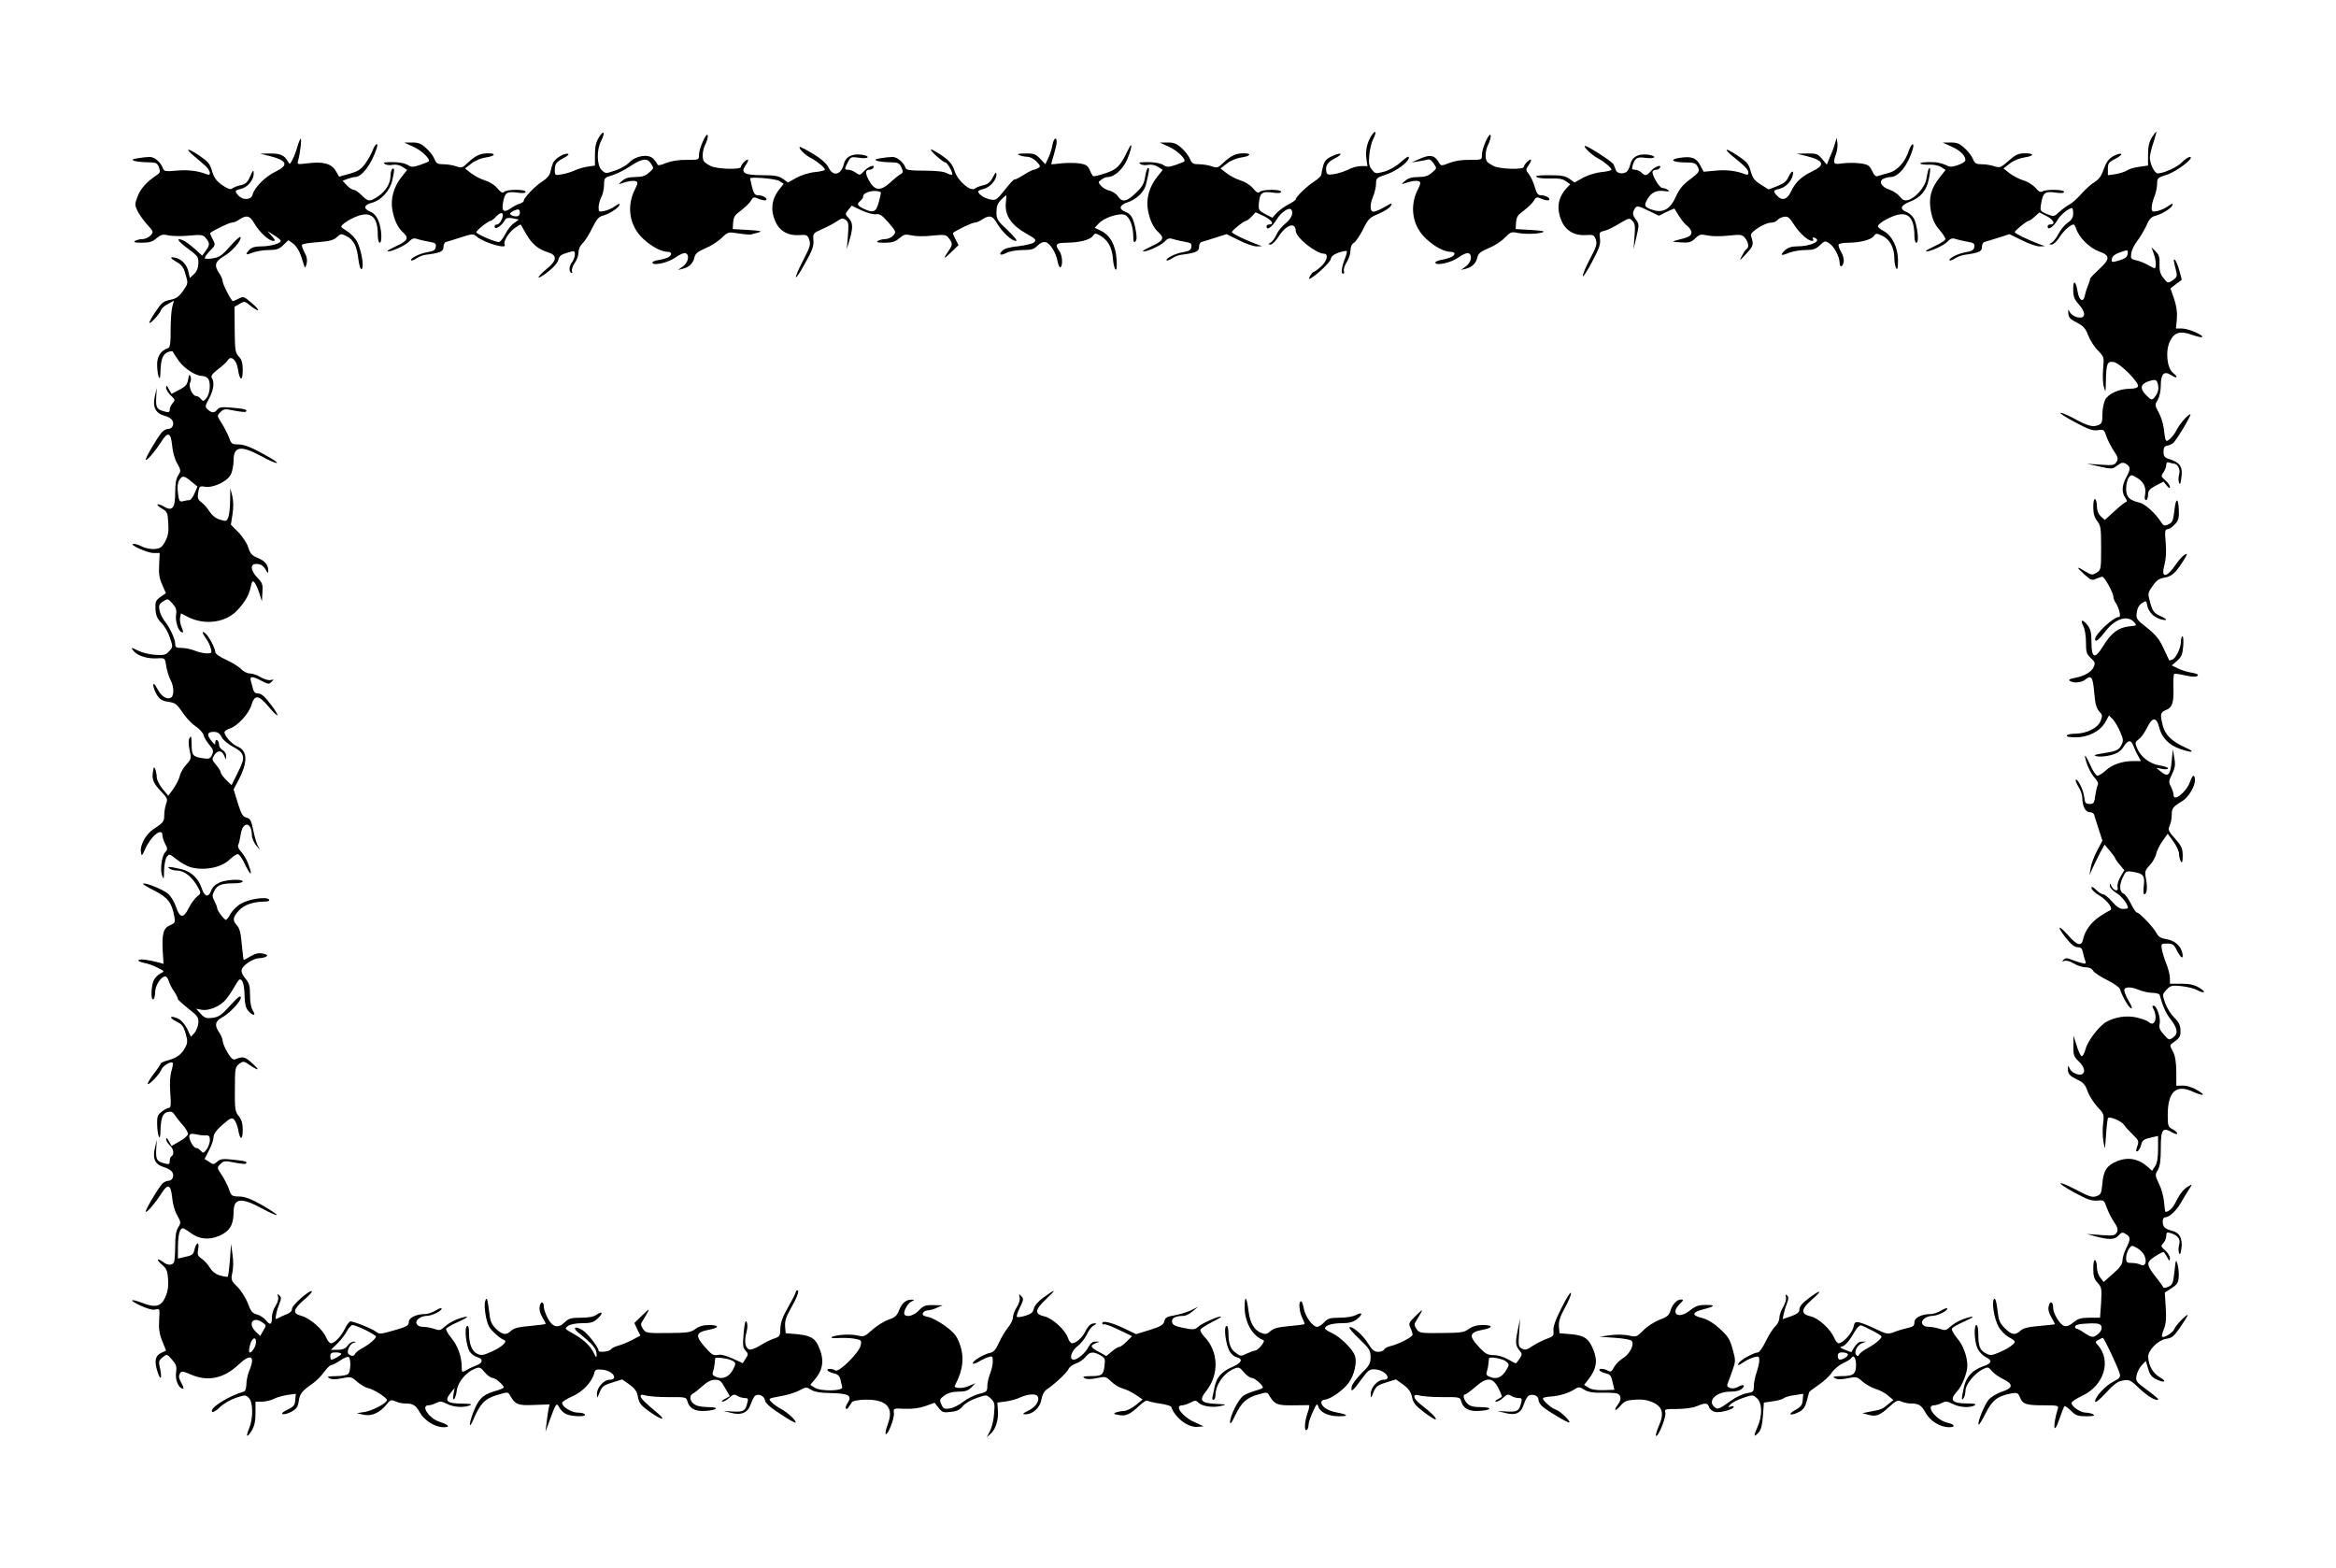
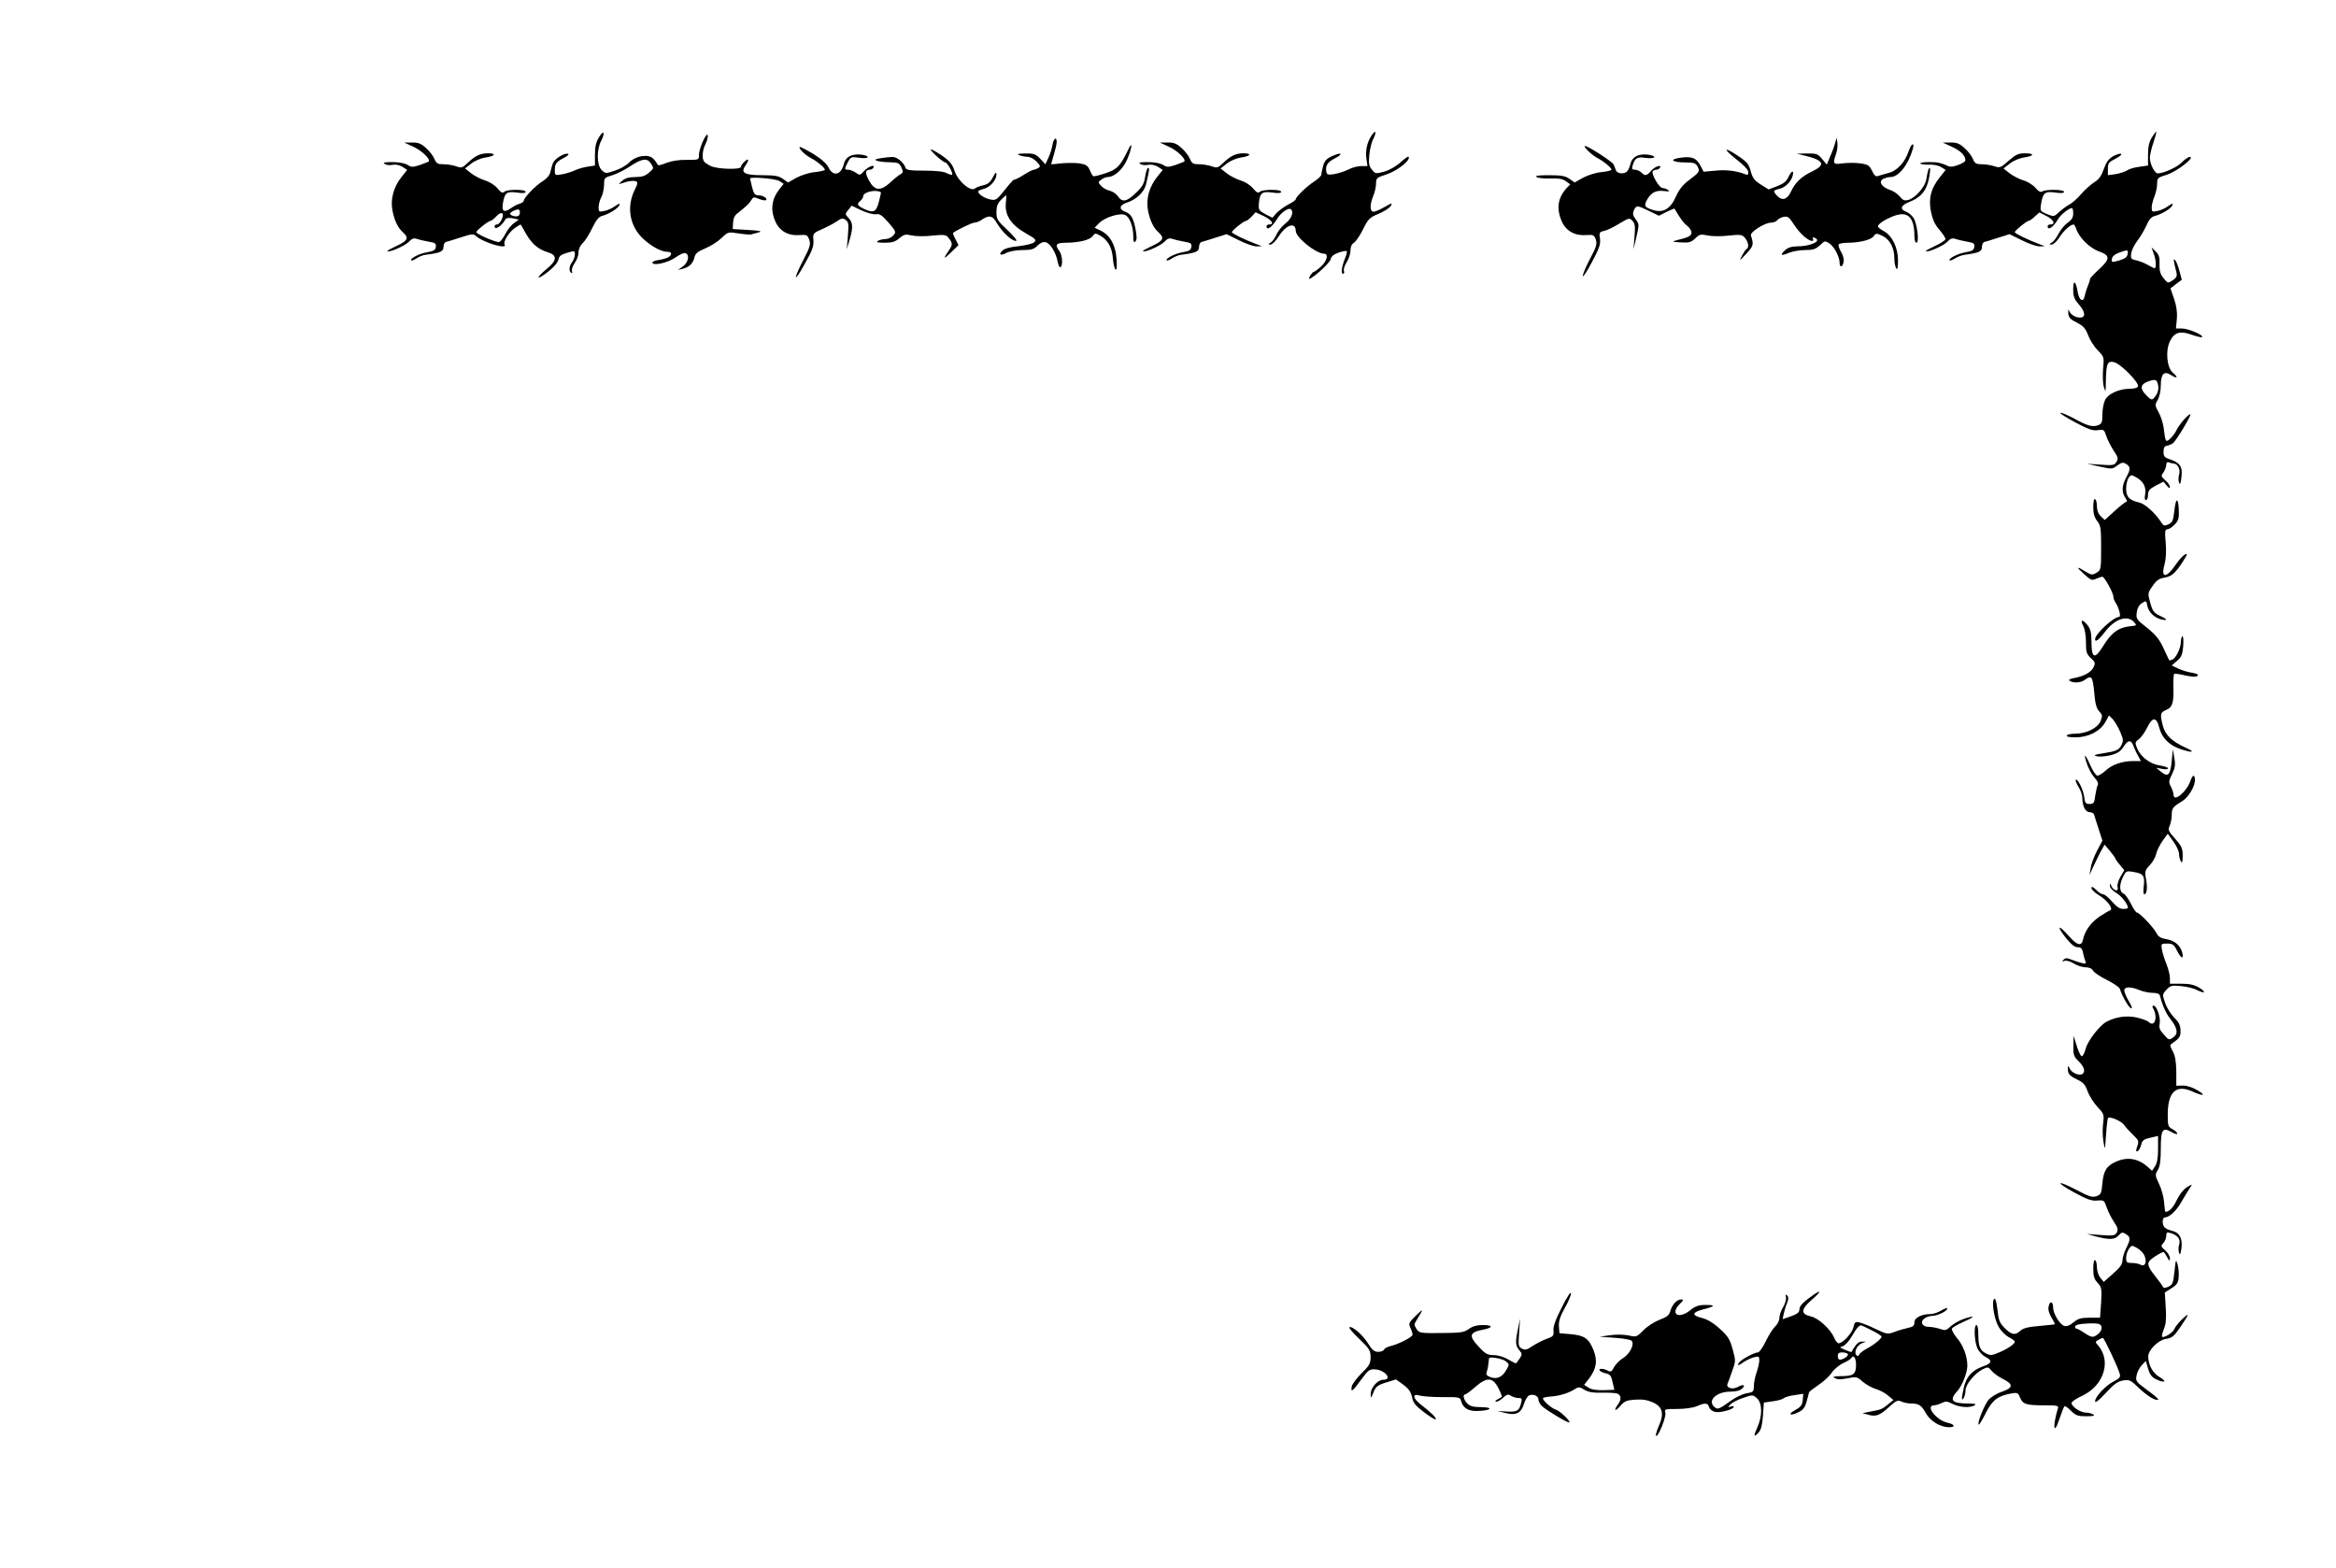
<svg xmlns="http://www.w3.org/2000/svg" version="1.0" width="1280pt" height="859pt" viewBox="0 0 1280 859" preserveAspectRatio="xMidYMid meet">
  <g transform="translate(0,859) scale(0.1,-0.1)" fill="#000000" stroke="none">
    <path d="M3282 7838 c-16 -26 -22 -51 -22 -95 l0 -60 -39 -6 c-22 -3 -53 -12 -70 -20 -17 -8 -48 -18 -71 -22 -39 -7 -40 -6 -40 22 0 36 8 46 50 68 19 10 30 20 23 22 -19 7 -73 -26 -83 -50 -5 -12 -11 -34 -14 -49 -4 -18 -20 -37 -44 -52 -39 -24 -102 -90 -102 -106 0 -5 -10 -12 -22 -16 -13 -3 -35 -15 -50 -26 -37 -25 -50 -16 -42 30 10 57 20 64 76 57 32 -5 48 -3 48 4 0 15 -103 14 -117 0 -9 -9 -18 -4 -38 20 -15 18 -45 36 -69 43 -23 7 -57 25 -75 39 l-33 26 36 28 c19 15 54 29 76 32 52 7 62 23 15 23 -43 0 -69 -12 -112 -52 -29 -28 -34 -30 -64 -19 -17 6 -49 11 -69 11 -32 0 -39 4 -50 30 -7 17 -28 44 -47 60 -26 24 -43 30 -76 29 l-42 0 52 -24 c44 -20 94 -68 82 -80 -2 -2 -24 -10 -48 -19 -37 -12 -47 -13 -65 -1 -20 13 -64 19 -116 16 -19 -1 -22 -3 -10 -10 8 -6 27 -7 42 -4 17 3 37 -1 53 -11 l26 -17 -31 -39 c-43 -54 -61 -120 -50 -181 11 -58 30 -97 59 -123 33 -30 25 -45 -35 -73 -30 -14 -54 -27 -51 -29 9 -9 96 29 117 51 18 19 27 22 48 15 15 -5 44 -11 65 -15 32 -5 38 -10 35 -28 -2 -17 -12 -23 -47 -29 -43 -7 -97 -35 -88 -45 3 -2 17 3 30 12 14 9 36 18 49 19 80 10 98 18 98 42 0 14 6 26 13 28 6 1 43 13 81 25 61 20 70 21 85 7 39 -35 174 -75 156 -46 -9 15 22 66 55 90 17 12 32 21 34 19 1 -2 14 -25 29 -51 32 -55 66 -84 118 -100 54 -16 52 -45 -6 -92 -63 -52 -56 -65 8 -15 31 24 54 51 57 67 4 19 15 28 48 37 40 12 42 12 42 -9 0 -12 -7 -31 -15 -42 -17 -22 -19 -50 -5 -59 6 -3 7 1 4 9 -3 8 4 29 15 45 12 16 21 42 21 58 0 18 9 38 23 51 13 12 36 49 52 82 21 44 36 62 54 67 36 9 88 41 95 59 4 11 -2 10 -23 -5 -16 -12 -43 -24 -60 -27 -29 -6 -31 -5 -31 22 1 16 7 40 15 54 8 14 14 43 15 66 0 39 2 41 43 53 23 7 65 27 92 45 72 48 100 53 122 20 17 -26 16 -27 -11 -50 -20 -18 -39 -24 -75 -24 -35 0 -55 -6 -72 -21 -21 -18 -21 -20 -4 -14 36 13 64 17 79 12 12 -5 11 -12 -4 -43 -49 -95 -31 -203 45 -273 48 -44 99 -71 136 -71 22 0 22 -19 -2 -31 -8 -4 -31 -11 -52 -14 -21 -3 -35 -10 -32 -16 11 -16 89 3 129 32 21 15 44 25 52 22 24 -9 16 -50 -13 -72 l-28 -20 25 6 c35 8 58 30 65 62 5 22 17 32 59 50 30 12 70 38 90 57 35 34 36 34 93 25 32 -5 62 -7 68 -6 5 2 24 7 40 11 24 7 13 10 -55 14 l-85 5 2 35 c1 23 9 41 25 52 47 37 65 54 75 72 10 17 14 18 42 6 17 -7 35 -10 39 -6 9 10 -18 26 -44 26 -17 0 -24 9 -33 44 -6 25 -11 46 -11 48 0 11 142 -1 161 -14 l23 -15 -28 -36 c-38 -50 -45 -110 -18 -169 23 -54 71 -81 134 -76 38 3 43 0 52 -25 9 -25 5 -40 -32 -111 -59 -115 -52 -130 8 -21 41 72 50 98 47 129 -3 37 -2 39 51 62 29 13 65 32 80 43 24 16 30 17 46 6 16 -12 17 -23 12 -87 l-6 -73 15 50 c20 68 19 95 -5 120 -20 22 -20 22 -2 45 l19 23 54 -26 c31 -14 64 -23 79 -21 20 4 33 -5 69 -46 42 -49 42 -52 25 -71 -9 -10 -29 -19 -43 -19 -14 0 -33 -5 -41 -10 -11 -7 0 -10 37 -10 40 0 58 5 80 24 26 22 34 24 69 16 22 -5 72 -6 112 -1 60 6 75 5 86 -8 26 -31 27 -41 8 -69 -36 -52 -34 -57 8 -16 l42 41 -17 33 c-9 17 -15 33 -13 34 23 17 104 56 117 56 9 0 25 6 36 13 45 31 63 28 89 -18 29 -48 79 -95 103 -95 10 0 -10 24 -45 58 -57 53 -62 61 -62 99 0 32 6 48 25 68 14 14 27 25 28 25 2 0 1 -16 -1 -35 -9 -73 26 -127 115 -177 47 -26 53 -33 40 -45 -7 -8 -46 -17 -86 -22 -45 -4 -78 -13 -88 -24 -24 -23 -11 -30 23 -12 16 8 55 15 87 15 48 0 62 4 82 24 16 16 31 22 45 19 25 -7 56 -57 65 -105 4 -21 11 -35 16 -32 14 8 10 67 -6 88 -27 36 -19 46 38 46 71 1 129 15 145 37 11 16 15 16 39 3 43 -25 66 -64 71 -125 2 -30 9 -58 15 -62 6 -4 8 17 5 58 -5 76 -35 130 -86 155 l-34 16 23 24 c31 33 114 59 144 46 26 -12 45 -64 45 -122 0 -25 3 -31 11 -23 9 9 9 26 1 69 -13 63 -25 82 -59 95 -34 13 -28 36 12 49 52 17 93 56 104 98 19 78 21 92 12 92 -5 0 -12 -21 -16 -47 -6 -39 -15 -56 -51 -90 -50 -49 -75 -53 -98 -19 -8 13 -29 27 -45 31 -16 3 -37 15 -47 26 -18 20 -18 21 1 35 10 8 26 14 34 14 37 0 83 41 107 96 27 61 32 110 6 54 -43 -89 -60 -108 -124 -129 -33 -11 -64 -19 -68 -16 -4 3 -13 18 -19 34 -11 24 -20 30 -57 36 -25 3 -69 3 -99 0 -30 -4 -55 -6 -55 -4 0 2 7 26 15 53 8 27 15 57 15 68 0 32 -17 20 -23 -16 -3 -19 -13 -51 -22 -70 l-17 -36 -28 30 c-25 26 -35 30 -82 29 -39 0 -48 -3 -33 -9 11 -5 32 -9 46 -9 14 -1 36 -12 49 -27 21 -21 22 -27 10 -34 -8 -5 -20 -10 -26 -10 -5 0 -31 -13 -56 -29 -25 -16 -48 -27 -51 -25 -2 2 -25 -23 -51 -56 -44 -55 -49 -59 -79 -53 -32 6 -67 29 -67 44 0 4 13 10 30 14 34 8 70 48 70 79 -1 16 -5 13 -20 -16 -14 -27 -28 -38 -52 -43 -18 -4 -39 -12 -46 -18 -24 -19 -93 41 -111 95 -13 39 -26 55 -73 88 -32 21 -58 35 -58 31 0 -11 68 -71 80 -71 11 0 44 -60 37 -67 -3 -2 -16 1 -29 8 -14 9 -59 14 -122 14 -79 0 -100 3 -104 15 -9 29 -46 60 -71 60 -14 0 -44 -3 -66 -7 -31 -5 -35 -8 -20 -14 11 -4 43 -8 71 -8 45 -1 52 -4 63 -28 11 -24 10 -29 -5 -38 -10 -5 -36 -26 -58 -47 -53 -47 -84 -43 -115 14 -22 41 -20 58 4 58 8 0 17 5 20 10 13 22 -26 9 -49 -16 -23 -25 -25 -26 -47 -10 -13 9 -31 16 -41 16 -22 0 -22 3 -2 42 15 28 18 30 59 24 24 -4 46 -3 49 2 3 6 -13 12 -37 15 -51 5 -84 -13 -93 -51 -15 -61 -59 -72 -84 -20 -10 21 -39 47 -84 75 -39 23 -72 40 -74 38 -8 -8 31 -46 63 -62 33 -17 75 -52 75 -63 0 -4 -25 -10 -55 -13 -32 -3 -75 -17 -101 -31 l-46 -26 -28 20 c-23 16 -44 20 -113 20 -98 0 -120 13 -93 52 22 31 20 45 -4 23 -11 -10 -20 -23 -20 -29 0 -17 -129 -13 -165 4 -16 8 -33 19 -37 25 -13 17 -9 64 8 96 8 17 14 38 12 47 -5 24 -48 -71 -48 -106 0 -28 0 -28 -67 -28 -44 1 -84 -6 -113 -17 -33 -14 -46 -15 -48 -7 -3 7 -13 21 -23 31 -27 27 -95 16 -131 -21 -15 -16 -50 -36 -79 -45 -50 -17 -51 -17 -73 4 -26 27 -28 110 -2 159 24 47 14 63 -12 20z m1545 -302 c1 -1 -4 -23 -11 -51 -15 -57 -29 -64 -81 -40 -39 19 -42 27 -20 45 8 7 15 18 15 25 0 23 70 39 97 21z m-1984 -127 c-11 -11 -54 0 -47 13 3 5 16 13 28 17 15 6 22 4 24 -6 2 -8 0 -19 -5 -24z m-94 -22 c-7 -15 -18 -27 -26 -27 -7 0 -13 -4 -13 -10 0 -23 38 0 58 36 6 10 17 12 41 8 l34 -7 -27 -20 c-15 -10 -36 -37 -47 -59 -11 -21 -26 -41 -33 -44 -13 -5 -126 43 -126 54 0 9 66 62 78 62 5 0 19 11 32 25 28 30 46 19 29 -18z" />
    <path d="M7515 7847 c-24 -37 -34 -81 -28 -126 l6 -41 -35 0 c-18 0 -50 -8 -70 -19 -20 -10 -55 -21 -77 -25 -33 -5 -40 -3 -43 11 -7 34 5 54 44 74 51 26 41 38 -12 14 -31 -14 -42 -26 -50 -54 -5 -20 -10 -42 -10 -48 0 -7 -17 -23 -37 -36 -41 -26 -103 -86 -103 -99 0 -4 -18 -17 -40 -28 -21 -11 -50 -32 -64 -46 l-24 -27 -39 20 c-35 19 -38 23 -35 59 5 57 17 67 74 59 32 -5 48 -3 48 4 0 15 -103 14 -117 0 -9 -9 -18 -4 -38 20 -15 18 -45 36 -69 43 -23 7 -57 25 -75 39 l-33 26 36 28 c19 15 54 29 76 32 52 7 62 23 15 23 -43 0 -69 -12 -112 -52 -29 -28 -34 -30 -64 -19 -17 6 -49 11 -69 11 -32 0 -39 4 -50 30 -7 17 -28 44 -47 60 -26 24 -43 30 -76 29 l-42 0 52 -24 c44 -20 94 -68 82 -80 -2 -2 -24 -10 -48 -19 -37 -12 -47 -13 -65 -1 -20 13 -64 19 -116 16 -19 -1 -22 -3 -10 -10 8 -6 27 -7 42 -4 17 3 37 -1 53 -11 l26 -17 -31 -39 c-43 -54 -61 -120 -50 -181 11 -58 30 -97 59 -123 33 -30 25 -45 -35 -73 -30 -14 -54 -27 -51 -29 9 -9 96 29 117 51 18 19 27 22 48 15 15 -5 44 -11 65 -15 32 -5 38 -10 35 -28 -2 -17 -12 -23 -47 -29 -43 -7 -97 -35 -88 -45 3 -2 17 3 30 12 14 9 36 18 49 19 80 10 98 18 98 42 0 14 6 26 13 28 6 1 40 12 75 23 l63 20 67 -33 c37 -19 81 -34 97 -34 l30 1 -35 13 c-63 24 -130 57 -130 64 0 9 66 62 78 62 5 0 18 11 30 23 l22 24 45 -21 c43 -21 60 -46 30 -46 -8 0 -15 -4 -15 -10 0 -26 30 -5 58 41 21 35 64 64 76 52 16 -16 3 -51 -30 -77 -20 -16 -42 -43 -50 -62 -8 -18 -22 -38 -31 -43 -16 -9 -16 -10 -1 -11 9 0 29 20 44 44 41 65 93 82 94 31 0 -36 111 -125 155 -125 26 0 17 -40 -17 -71 -18 -16 -36 -29 -40 -29 -4 0 -12 -10 -19 -21 -9 -17 -8 -20 3 -14 40 24 107 89 110 106 2 14 16 25 43 35 21 7 41 11 44 8 3 -3 -1 -19 -8 -37 -19 -47 -25 -87 -12 -87 6 0 8 7 5 15 -3 8 3 30 15 48 12 19 21 48 21 65 0 20 7 35 18 41 10 6 33 39 50 73 29 59 36 66 87 87 30 13 60 32 66 43 10 18 6 17 -34 -6 -24 -14 -51 -26 -60 -26 -22 0 -22 38 -2 87 8 19 15 50 15 67 0 30 4 33 53 49 57 18 127 70 127 94 0 10 -14 2 -43 -24 -26 -24 -61 -44 -91 -53 -48 -13 -50 -13 -69 11 -16 20 -18 34 -14 80 3 31 12 70 22 88 20 40 13 53 -10 18z" />
    <path d="M11791 7837 c-15 -25 -21 -51 -21 -94 l0 -60 -48 -7 c-26 -3 -57 -12 -67 -20 -11 -7 -39 -16 -62 -20 l-43 -6 0 35 c0 31 5 37 43 56 23 12 36 24 29 26 -7 3 -27 -4 -45 -14 -23 -14 -36 -32 -49 -68 -12 -36 -25 -56 -50 -72 -19 -11 -52 -41 -74 -66 -21 -24 -50 -50 -64 -57 -14 -7 -38 -25 -55 -40 -30 -28 -31 -28 -69 -13 -37 16 -38 17 -32 56 10 61 21 70 78 62 32 -5 48 -3 48 4 0 13 -99 15 -119 2 -10 -6 -21 0 -38 20 -14 16 -44 35 -67 41 -23 7 -57 25 -75 39 l-33 26 36 28 c19 15 54 29 76 32 56 8 61 23 7 23 -37 0 -51 -6 -91 -41 -43 -38 -48 -40 -78 -30 -17 6 -48 11 -68 11 -32 0 -39 4 -50 30 -7 17 -28 44 -47 60 -26 24 -43 30 -76 29 l-42 0 52 -24 c49 -22 78 -54 71 -77 -2 -5 -21 -16 -41 -23 -32 -11 -43 -11 -66 1 -15 7 -40 14 -57 15 -50 3 -88 -1 -81 -8 4 -3 26 -6 49 -5 23 1 52 -5 65 -14 l24 -15 -31 -39 c-50 -63 -63 -114 -50 -187 9 -45 21 -72 46 -101 19 -22 34 -45 34 -52 0 -6 -25 -23 -56 -37 -30 -14 -54 -27 -51 -29 9 -9 96 29 117 51 18 19 27 22 48 15 15 -5 44 -11 65 -15 32 -5 38 -10 35 -28 -2 -17 -12 -23 -47 -29 -43 -7 -97 -35 -88 -45 3 -2 16 3 29 11 14 9 38 18 54 20 79 11 94 18 94 43 0 13 6 25 13 27 6 1 40 12 75 23 l63 20 67 -33 c37 -19 81 -34 97 -34 l30 1 -35 13 c-63 24 -130 57 -130 64 0 9 66 62 76 62 5 0 19 10 33 23 l26 23 41 -21 c38 -20 49 -45 18 -45 -8 0 -14 -4 -14 -10 0 -25 31 -5 55 36 15 27 61 64 79 64 3 0 6 -13 6 -29 0 -22 -8 -36 -30 -51 -17 -12 -39 -39 -50 -60 -11 -22 -28 -44 -37 -49 -17 -10 -17 -10 -1 -11 10 0 29 18 42 39 23 36 61 71 78 71 3 0 10 -10 14 -22 14 -48 74 -107 124 -125 64 -23 64 -41 0 -100 -27 -25 -49 -48 -48 -52 1 -3 -4 -19 -11 -36 -7 -16 -15 -42 -18 -57 -7 -37 -30 -25 -38 20 -10 63 -25 73 -25 18 0 -40 5 -54 30 -83 37 -41 40 -73 7 -73 -26 0 -52 17 -61 40 -3 8 -4 2 -3 -15 2 -25 10 -34 46 -52 37 -19 48 -32 63 -70 9 -25 33 -63 53 -83 34 -35 35 -36 29 -100 -3 -36 -2 -81 4 -100 10 -33 10 -31 11 30 2 99 8 113 44 106 35 -7 140 -113 132 -133 -2 -8 -21 -13 -44 -13 -58 0 -119 -27 -136 -61 -8 -15 -15 -51 -15 -79 0 -44 -3 -52 -24 -60 -31 -11 -57 -4 -133 38 -35 18 -67 32 -73 30 -6 -2 31 -25 81 -52 73 -39 97 -47 124 -43 32 5 35 3 46 -31 6 -20 25 -56 40 -80 25 -36 27 -46 16 -63 -11 -18 -19 -20 -87 -15 l-75 5 69 -15 c67 -15 70 -15 97 5 24 18 32 19 49 9 25 -16 25 -29 0 -75 -24 -45 -25 -81 -4 -111 8 -12 11 -22 5 -22 -5 0 -34 -22 -64 -50 l-54 -49 -22 20 c-13 13 -21 32 -21 54 0 19 -4 37 -10 40 -6 4 -10 -13 -10 -43 0 -35 6 -57 21 -76 20 -25 22 -40 22 -148 0 -118 -1 -121 -25 -136 -24 -14 -28 -13 -60 6 -51 32 -54 27 -8 -14 36 -33 43 -36 66 -25 14 6 29 11 34 11 11 0 60 -88 60 -109 0 -9 6 -25 14 -36 17 -26 29 -75 18 -75 -31 0 -132 -94 -132 -122 0 -20 21 -4 55 41 54 71 122 93 159 52 16 -18 15 -19 -28 -23 -59 -7 -98 -36 -142 -108 -46 -75 -64 -68 -64 25 0 48 -5 68 -21 89 -28 35 -43 33 -24 -4 9 -16 15 -55 15 -90 0 -53 3 -64 27 -86 23 -21 25 -27 15 -49 -13 -28 -52 -50 -106 -60 -26 -5 -34 -10 -24 -16 20 -13 61 -10 82 6 36 28 43 18 51 -67 5 -63 12 -88 27 -105 19 -20 19 -25 8 -54 -16 -38 -76 -68 -137 -69 -23 0 -45 -4 -48 -10 -4 -6 14 -10 48 -10 70 0 134 33 163 83 l20 37 22 -22 c11 -13 29 -43 40 -69 17 -40 18 -48 6 -72 -15 -28 -27 -33 -109 -46 -42 -7 -46 -9 -25 -15 14 -3 47 -1 75 6 38 10 54 21 70 45 25 40 42 41 55 6 6 -16 17 -40 26 -55 l15 -28 -42 0 c-60 0 -116 -19 -151 -52 -17 -15 -37 -28 -45 -28 -8 0 -25 25 -38 55 -27 60 -38 72 -25 26 11 -38 29 -72 52 -98 11 -12 17 -27 13 -33 -4 -6 -10 -32 -14 -58 -5 -42 -9 -47 -31 -47 -22 0 -26 5 -30 41 -6 40 -37 101 -46 91 -3 -3 4 -20 15 -38 12 -19 21 -46 21 -61 0 -44 17 -78 40 -78 11 0 22 -6 24 -12 2 -7 13 -43 25 -79 l21 -65 -29 -55 c-16 -30 -32 -72 -35 -94 l-7 -40 18 40 c10 22 29 60 41 84 l24 43 28 -33 c16 -19 29 -37 30 -41 0 -3 11 -20 25 -36 l25 -30 -21 -36 c-12 -20 -19 -45 -16 -56 8 -30 -24 -21 -36 10 -4 12 -6 11 -6 -3 -1 -10 14 -26 34 -39 30 -17 65 -62 65 -83 0 -3 -12 -5 -27 -5 -18 0 -36 12 -60 40 -19 22 -41 40 -49 40 -8 0 -26 11 -39 25 -18 17 -25 20 -25 9 0 -8 20 -27 44 -41 44 -27 78 -74 58 -81 -6 -2 -31 -17 -56 -33 -49 -33 -82 -79 -92 -126 -8 -41 -33 -34 -84 25 -54 60 -61 48 -10 -17 28 -35 48 -51 64 -51 18 0 25 -7 29 -27 3 -16 9 -37 13 -47 6 -16 4 -18 -17 -13 -13 3 -39 11 -56 18 -27 11 -35 11 -45 1 -11 -11 -10 -12 4 -7 10 4 32 -2 51 -14 19 -12 48 -21 65 -21 20 0 35 -7 41 -19 6 -10 40 -33 77 -51 36 -18 68 -40 70 -49 11 -37 47 -100 60 -105 10 -4 6 9 -11 38 -14 23 -25 50 -25 59 0 22 35 22 83 2 20 -8 52 -15 72 -15 20 0 37 -5 39 -12 15 -57 33 -98 57 -129 41 -52 46 -83 17 -103 -22 -16 -24 -16 -51 15 -23 25 -28 38 -23 61 6 32 -16 98 -34 98 -7 0 -8 -6 0 -19 25 -48 5 -102 -27 -70 -6 6 -35 17 -65 24 -54 12 -114 4 -165 -23 -39 -21 -103 -104 -115 -149 -6 -24 -16 -42 -22 -40 -6 2 -18 28 -27 58 l-17 54 -1 -56 c-1 -49 2 -58 29 -84 30 -29 39 -58 20 -70 -17 -10 -57 6 -68 28 -10 21 -11 21 -11 2 -1 -29 9 -40 53 -61 31 -15 43 -28 55 -64 9 -24 33 -62 53 -84 36 -38 38 -41 32 -92 -4 -29 -3 -74 2 -101 8 -47 8 -47 14 39 3 48 8 89 11 92 10 11 74 -17 88 -38 8 -12 30 -36 49 -54 31 -30 33 -35 23 -63 -8 -23 -8 -30 1 -27 7 3 16 18 20 34 6 26 15 32 50 40 l43 10 0 -71 c0 -49 -5 -79 -17 -96 l-16 -24 -23 21 c-52 46 -110 57 -172 30 -53 -22 -71 -51 -77 -119 -5 -56 -8 -62 -32 -71 -23 -8 -40 -3 -108 33 -111 58 -123 47 -14 -13 71 -38 95 -47 126 -44 36 3 38 2 52 -39 8 -23 26 -58 40 -79 20 -29 23 -41 15 -57 -10 -17 -19 -19 -87 -14 l-77 6 50 -14 c73 -19 102 -18 124 6 16 18 22 19 40 7 26 -16 26 -28 1 -78 -11 -22 -20 -52 -20 -67 -1 -21 -14 -39 -52 -72 l-51 -45 -18 23 c-11 13 -19 38 -19 57 0 18 -4 36 -10 39 -6 4 -10 -14 -10 -46 0 -42 5 -58 24 -78 22 -24 23 -32 19 -108 l-6 -83 -58 0 c-47 0 -63 -5 -88 -26 -20 -17 -37 -23 -50 -19 -24 7 -61 68 -61 100 0 34 -17 40 -24 9 -5 -17 0 -37 14 -61 11 -19 20 -36 20 -38 0 -2 -38 -6 -84 -10 -62 -5 -90 -12 -105 -26 -29 -27 -48 -24 -86 14 -28 28 -34 42 -40 100 -5 41 -11 64 -17 61 -17 -11 -2 -110 23 -153 12 -22 37 -47 55 -57 19 -10 34 -21 34 -25 0 -13 -37 -38 -83 -58 -44 -19 -51 -19 -76 -6 -32 16 -41 39 -41 108 0 26 -4 47 -10 47 -15 0 -12 -86 4 -125 8 -19 28 -41 46 -50 39 -20 35 -35 -15 -52 -58 -20 -92 -58 -104 -115 -14 -61 -14 -78 -1 -58 5 8 10 27 10 42 0 32 49 92 93 115 30 15 32 14 50 -8 11 -13 38 -33 61 -44 59 -29 58 -49 -3 -70 -29 -9 -61 -29 -75 -45 -23 -28 -63 -127 -54 -136 3 -2 20 26 39 64 36 71 66 94 140 107 33 6 37 4 48 -23 15 -36 33 -42 134 -42 70 0 78 -2 73 -17 -30 -101 -23 -152 8 -59 12 36 25 68 28 71 3 3 19 -8 36 -25 26 -26 38 -30 84 -30 38 0 49 3 38 10 -8 5 -27 10 -41 10 -29 0 -79 34 -78 53 0 7 27 25 60 40 119 57 160 193 83 278 -14 16 -14 18 5 28 11 6 21 11 23 11 7 0 82 -158 93 -197 5 -18 -1 -26 -33 -42 -45 -23 -102 -84 -102 -109 0 -11 21 5 58 45 45 49 65 64 95 69 35 6 41 3 90 -44 48 -45 92 -70 103 -60 2 3 -25 26 -61 52 -60 44 -64 49 -58 79 3 18 16 43 28 56 l23 24 12 -41 c8 -30 19 -46 40 -57 47 -24 70 -18 26 8 -39 22 -63 64 -65 112 -2 36 54 92 97 99 34 5 44 14 78 63 52 77 54 85 10 44 -20 -19 -38 -43 -42 -53 -6 -19 -57 -51 -67 -42 -3 3 2 22 10 42 11 27 14 58 10 119 l-5 81 37 24 c29 18 37 30 39 60 2 20 -1 51 -6 70 -9 31 -10 28 -17 -38 -7 -64 -10 -73 -33 -84 -18 -8 -28 -8 -30 -1 -2 5 -21 32 -43 59 -43 55 -47 72 -21 93 19 16 59 39 67 39 2 0 11 -12 19 -27 13 -24 15 -25 16 -7 0 11 -12 31 -26 43 -24 21 -25 24 -10 40 9 10 16 28 16 40 0 19 4 21 23 15 40 -12 56 -33 48 -62 -5 -15 -5 -36 -1 -47 5 -14 8 -8 13 25 7 54 -10 87 -51 96 -15 4 -33 11 -39 17 -17 13 -17 57 1 57 23 0 63 38 88 83 13 23 33 55 43 71 19 29 19 29 0 18 -28 -14 -49 -40 -73 -88 -17 -34 -38 -54 -57 -54 -1 0 -5 24 -7 53 -2 29 -15 75 -28 101 -22 46 -22 50 -6 76 12 21 16 53 16 119 0 103 10 117 61 87 16 -9 29 -13 29 -7 0 6 -12 17 -26 24 -24 13 -26 19 -26 78 0 126 45 169 134 129 62 -28 80 -24 29 6 -26 16 -57 26 -80 26 l-36 -1 0 77 c-1 55 -6 87 -19 111 -18 34 -18 35 0 47 38 27 43 35 42 70 -1 27 -10 45 -35 69 -18 18 -40 53 -49 79 -16 46 -16 48 7 73 22 23 30 25 80 20 31 -3 70 -12 88 -22 44 -22 52 -11 10 14 -25 15 -51 21 -96 21 l-63 0 0 31 c0 17 -9 51 -19 77 -11 26 -22 62 -25 80 -5 31 -4 32 29 32 30 0 37 -5 55 -41 22 -43 37 -47 27 -7 -10 38 -42 65 -86 72 -31 5 -44 13 -55 34 -16 31 -93 112 -107 112 -5 0 -20 22 -33 49 -14 27 -31 51 -39 54 -23 9 -26 43 -7 86 18 39 20 40 57 34 57 -9 66 -20 60 -75 -4 -26 -2 -48 2 -48 15 0 19 37 10 84 -8 41 -6 47 21 76 16 17 32 45 35 63 4 17 20 49 35 70 l28 39 31 -43 c17 -23 31 -54 31 -68 0 -14 5 -33 10 -41 7 -11 10 -2 10 31 0 40 -6 53 -41 93 -38 42 -41 50 -30 72 6 14 11 40 11 59 0 37 7 45 57 75 35 21 73 85 70 119 -2 31 -13 26 -26 -11 -21 -58 -91 -115 -91 -73 0 9 -7 29 -14 44 -14 25 -13 32 6 70 16 34 19 50 12 89 l-8 47 -6 -62 c-7 -79 -19 -93 -57 -63 l-28 23 33 -6 c17 -4 32 -2 32 3 0 5 -21 12 -46 16 -53 8 -105 47 -124 95 -12 29 -12 33 10 49 12 9 32 37 44 61 29 61 52 63 67 4 14 -57 54 -98 116 -119 68 -23 86 -18 28 8 -75 34 -111 69 -124 120 -16 64 -14 72 18 86 35 14 43 40 40 129 -1 36 1 67 5 69 3 2 31 -2 61 -9 38 -8 59 -9 66 -2 7 7 -2 12 -30 17 -23 3 -57 14 -76 23 l-35 17 29 25 c25 22 30 35 34 83 2 31 0 55 -5 52 -4 -3 -8 -17 -8 -31 0 -33 -27 -90 -47 -97 -9 -4 -16 -5 -17 -4 -1 2 -15 32 -31 66 -23 50 -43 74 -90 112 -58 45 -61 50 -57 83 3 24 12 41 28 52 24 15 25 15 30 -14 7 -35 39 -66 77 -75 38 -9 34 1 -10 21 -31 15 -39 26 -51 71 -14 51 -14 53 13 91 21 31 35 41 65 46 40 7 60 24 104 93 23 37 24 42 7 33 -11 -6 -32 -30 -48 -53 -52 -77 -84 -78 -63 -3 8 30 11 72 7 120 -6 63 -4 75 9 75 8 0 26 11 39 25 19 18 25 34 24 67 -1 80 -16 89 -24 15 -7 -60 -11 -70 -33 -80 -22 -10 -27 -9 -41 13 -29 46 -87 99 -117 106 -57 13 -74 31 -74 77 0 23 7 50 14 60 13 17 15 17 44 0 38 -22 53 -53 46 -93 -4 -19 -2 -30 5 -30 6 0 11 13 11 28 0 23 8 33 42 51 l43 22 17 -21 c12 -15 18 -17 18 -8 0 8 -11 24 -25 36 -24 21 -25 24 -10 44 8 13 15 31 15 41 0 13 5 17 16 13 9 -3 19 -6 24 -6 22 0 38 -31 31 -58 -5 -15 -5 -36 -1 -47 5 -14 9 -5 13 30 8 57 -8 81 -65 99 -28 9 -33 16 -33 41 0 22 5 31 20 33 11 2 26 9 32 14 19 15 104 158 95 158 -13 0 -58 -52 -75 -85 -8 -17 -24 -39 -36 -49 -24 -22 -26 -18 -35 58 -3 26 -16 66 -28 87 -21 38 -21 41 -5 68 10 17 17 50 17 79 0 63 18 82 56 57 34 -22 42 -13 11 12 -34 27 -43 122 -16 175 24 48 56 57 121 33 27 -9 51 -15 54 -12 11 10 -75 47 -109 47 l-34 0 5 53 c3 35 -2 71 -15 109 l-20 58 31 24 31 23 -13 49 c-7 27 -18 54 -24 59 -10 10 -10 3 8 -69 4 -19 0 -28 -21 -42 -26 -17 -27 -17 -50 12 -18 22 -23 40 -22 76 2 38 -3 52 -21 70 l-23 23 14 -40 c12 -35 13 -75 2 -75 -2 0 -19 9 -37 19 -18 10 -47 22 -64 25 -28 6 -30 10 -26 39 3 17 18 48 33 67 15 19 37 56 49 82 15 35 28 50 48 55 37 9 89 41 96 59 4 11 -2 10 -23 -5 -16 -12 -43 -24 -60 -27 -28 -6 -31 -4 -31 19 0 13 7 41 15 60 8 20 15 51 15 70 0 32 3 34 54 50 55 18 156 96 125 97 -8 0 -28 -13 -44 -30 -25 -26 -99 -60 -132 -60 -17 0 -43 52 -43 87 1 15 9 53 20 83 10 30 17 56 15 58 -1 2 -12 -12 -24 -31z m-133 -639 c-2 -17 -14 -25 -46 -35 -41 -12 -43 -11 -40 9 2 13 16 25 38 33 50 18 52 18 48 -7z m167 -717 c4 -20 1 -38 -10 -55 -22 -33 -25 -32 -58 2 -32 33 -28 56 11 71 43 15 50 13 57 -18z m-75 -4770 c16 -34 4 -64 -20 -51 -10 6 -32 10 -49 10 -27 0 -31 3 -31 28 0 15 7 37 15 49 15 21 16 21 45 5 16 -9 34 -27 40 -41z m-236 -387 c7 -18 -7 -40 -35 -55 -13 -7 -27 -3 -55 16 -20 14 -41 25 -45 25 -5 0 -9 4 -9 9 0 13 25 18 86 20 39 1 53 -3 58 -15z" />
-     <path d="M8142 7818 c-12 -26 -22 -60 -22 -76 0 -28 0 -28 -67 -28 -44 1 -84 -6 -112 -17 -39 -16 -46 -16 -53 -3 -28 49 -51 53 -122 20 l-31 -14 38 6 c21 3 45 8 52 10 8 3 21 -6 31 -22 18 -26 18 -27 -10 -50 -20 -18 -39 -24 -75 -24 -35 0 -55 -6 -72 -21 -21 -18 -21 -20 -4 -14 36 13 64 17 79 12 12 -5 11 -12 -4 -43 -49 -95 -31 -203 45 -273 48 -44 99 -71 135 -71 11 0 20 -4 20 -10 0 -13 -28 -26 -73 -34 -21 -4 -35 -11 -32 -17 11 -16 89 3 129 32 21 15 44 25 52 22 24 -9 16 -50 -13 -72 l-28 -20 25 6 c35 8 58 30 65 62 5 22 17 32 61 51 31 12 71 38 89 57 29 30 38 34 65 28 42 -9 114 -8 142 2 17 6 -1 9 -62 13 l-85 5 2 35 c1 23 9 41 25 52 47 37 65 54 75 72 10 17 14 18 42 6 17 -7 35 -10 39 -6 9 10 -18 26 -44 26 -17 0 -24 10 -34 45 -7 25 -22 57 -32 70 -18 23 -18 27 -4 47 22 31 20 45 -4 23 -11 -10 -20 -23 -20 -29 0 -17 -129 -13 -165 4 -16 8 -33 19 -37 25 -13 17 -9 64 8 96 8 17 14 38 12 47 -2 11 -12 -1 -26 -30z" />
-     <path d="M1630 7788 c-6 -24 -19 -56 -27 -72 -14 -28 -16 -28 -26 -10 -19 34 -41 43 -97 43 l-55 -1 53 -13 c96 -24 106 -50 31 -86 -54 -25 -116 -87 -125 -126 -8 -29 -53 -31 -77 -5 -23 25 -22 29 13 37 36 8 70 48 70 84 0 23 -3 21 -19 -15 -15 -34 -26 -43 -53 -49 -18 -4 -39 -12 -46 -18 -9 -7 -24 -2 -55 19 -32 23 -44 40 -55 76 -11 41 -21 52 -72 87 -67 44 -80 40 -22 -8 20 -17 47 -40 60 -52 27 -27 30 -54 5 -44 -47 19 -104 26 -166 20 -59 -5 -68 -4 -74 12 -11 33 -46 63 -72 63 -14 0 -44 -3 -66 -7 -31 -5 -35 -8 -20 -14 11 -4 44 -8 73 -8 48 -1 53 -3 63 -28 9 -24 7 -30 -13 -43 -53 -35 -88 -74 -104 -116 -16 -42 -16 -48 -1 -79 9 -19 33 -52 53 -75 36 -39 36 -41 19 -60 -10 -11 -30 -20 -44 -20 -14 0 -33 -5 -41 -10 -11 -7 0 -10 37 -10 40 0 58 5 80 24 25 21 35 24 67 16 21 -4 71 -5 112 -1 61 6 77 4 88 -9 26 -30 27 -41 6 -70 l-22 -31 -38 35 c-45 40 -77 59 -92 54 -6 -2 16 -24 50 -49 56 -41 60 -47 59 -82 -1 -25 -9 -45 -24 -59 l-23 -21 -6 29 c-9 49 -48 84 -91 84 -11 0 -4 -9 21 -23 32 -18 42 -31 53 -71 14 -48 14 -50 -14 -90 -23 -32 -37 -42 -71 -49 -37 -7 -47 -16 -82 -68 -21 -32 -36 -59 -31 -59 11 0 57 52 64 72 3 9 20 24 38 33 l32 17 -9 -33 c-5 -19 -9 -76 -9 -128 0 -75 -3 -95 -15 -99 -38 -12 -60 -45 -59 -91 1 -62 17 -102 18 -45 2 73 11 101 39 114 15 6 28 8 30 2 1 -5 17 -28 33 -51 31 -42 92 -81 127 -81 10 0 23 -5 30 -12 18 -18 14 -83 -6 -108 -16 -20 -19 -21 -31 -6 -7 9 -19 16 -26 16 -21 0 -44 54 -33 74 5 10 6 25 2 34 -6 13 -9 9 -13 -17 -5 -28 -14 -39 -49 -57 l-42 -22 -15 26 c-11 22 -14 23 -15 8 0 -10 12 -30 26 -43 24 -22 25 -25 10 -42 -9 -10 -16 -26 -16 -35 0 -15 -5 -17 -27 -11 -44 11 -50 21 -47 78 l3 52 -11 -48 c-13 -58 5 -92 54 -105 17 -4 36 -15 41 -24 14 -21 2 -48 -21 -48 -10 0 -26 -8 -34 -17 -27 -31 -98 -153 -89 -153 11 0 53 50 85 100 35 57 52 51 59 -19 3 -35 14 -77 28 -100 21 -38 21 -41 6 -65 -12 -17 -17 -47 -17 -94 0 -86 -15 -105 -61 -78 -17 10 -33 15 -36 12 -3 -3 8 -13 25 -23 28 -16 31 -23 34 -78 3 -47 0 -69 -16 -100 -18 -34 -27 -40 -58 -43 -20 -2 -50 4 -67 12 -16 9 -38 16 -48 16 -33 -1 71 -49 107 -50 l35 0 -3 -64 c-3 -48 1 -76 17 -110 l20 -46 -30 -21 c-26 -19 -29 -26 -27 -67 2 -35 10 -52 32 -75 17 -16 38 -52 47 -81 17 -50 17 -51 -4 -74 -19 -21 -29 -23 -77 -20 -30 2 -70 12 -89 21 -44 22 -48 21 -26 -3 22 -25 78 -41 130 -37 39 2 39 2 46 -43 4 -25 14 -58 23 -75 21 -39 21 -91 0 -99 -24 -9 -52 11 -73 52 -15 27 -20 31 -21 17 0 -11 9 -34 19 -51 15 -25 29 -34 61 -39 44 -7 45 -8 90 -72 17 -24 46 -53 65 -65 19 -13 37 -33 40 -45 3 -12 17 -36 31 -53 23 -27 25 -35 16 -56 -11 -22 -16 -24 -54 -18 -52 8 -58 16 -58 79 -1 40 -3 46 -11 32 -7 -12 -7 -33 0 -67 10 -46 9 -50 -19 -80 -15 -17 -32 -45 -35 -62 -4 -17 -20 -49 -35 -70 l-28 -38 -31 37 c-17 21 -31 49 -32 63 0 14 -4 34 -8 45 -7 17 -9 14 -13 -15 -7 -42 3 -63 49 -111 30 -32 33 -39 23 -63 -5 -15 -10 -43 -10 -61 0 -36 -4 -42 -59 -78 -41 -27 -74 -86 -69 -124 4 -27 5 -26 25 18 32 71 93 117 93 72 0 -10 7 -31 15 -47 14 -26 14 -31 0 -46 -20 -22 -29 -98 -16 -130 8 -21 10 -17 10 31 1 30 7 64 15 74 13 18 15 17 54 -14 23 -18 56 -36 74 -42 77 -22 172 -3 218 43 16 15 35 28 43 28 7 0 24 -23 37 -51 27 -57 43 -73 30 -31 -11 39 -29 73 -52 99 -11 12 -17 27 -13 33 4 6 10 32 14 58 10 73 60 71 61 -3 0 -17 11 -43 26 -60 20 -24 22 -25 10 -5 -9 14 -21 55 -28 90 -11 55 -17 65 -37 70 -20 5 -29 18 -48 80 l-23 75 24 45 c55 103 54 166 -3 190 -30 12 -71 57 -71 78 0 6 13 15 29 20 44 15 105 82 119 130 17 57 39 55 92 -8 59 -70 69 -63 14 10 -32 43 -52 60 -69 60 -15 0 -24 7 -28 23 -3 12 -9 32 -12 45 -9 28 7 29 59 1 35 -18 40 -19 54 -5 14 13 13 14 -5 10 -11 -3 -35 4 -54 15 -19 12 -46 21 -60 21 -14 0 -36 11 -48 24 -12 13 -49 36 -82 51 -34 15 -59 33 -59 41 0 20 -35 88 -54 103 -22 18 -20 5 3 -28 11 -15 23 -39 26 -54 7 -25 5 -27 -23 -27 -16 0 -46 7 -65 15 -20 8 -52 15 -72 15 -30 0 -35 3 -35 23 0 26 -31 92 -60 127 -11 14 -23 39 -26 57 -5 26 -2 34 20 48 25 16 26 16 51 -12 19 -21 24 -35 20 -59 -6 -36 11 -90 30 -98 11 -4 11 1 0 28 -8 18 -11 42 -8 54 l5 21 39 -20 c93 -47 209 -30 272 40 42 46 62 82 72 130 6 27 9 31 19 20 7 -8 19 -34 27 -59 l14 -45 3 49 c3 43 0 52 -27 80 -38 39 -42 76 -8 76 27 0 40 -9 55 -35 10 -18 11 -18 12 -2 0 32 -18 54 -58 70 -31 13 -41 23 -52 59 -8 24 -33 61 -55 83 l-40 40 9 57 c6 37 5 72 -1 100 l-11 43 -1 -67 c0 -37 -5 -78 -10 -92 -9 -23 -12 -24 -46 -13 -22 6 -43 23 -56 43 -11 18 -31 41 -44 51 -21 15 -24 24 -19 55 6 34 8 36 38 31 45 -7 121 29 140 66 9 16 16 52 16 79 0 78 40 83 155 21 80 -44 116 -49 43 -6 -94 54 -135 71 -171 72 -35 0 -40 3 -51 35 -7 19 -25 55 -40 79 -28 43 -28 44 -8 63 18 18 24 19 77 8 31 -6 59 -9 62 -6 11 11 -3 16 -73 22 -57 5 -72 4 -83 -10 -17 -20 -30 -20 -52 0 -17 15 -16 18 7 61 25 48 30 88 15 112 -7 11 2 23 34 48 24 18 48 40 53 49 17 30 49 1 56 -50 10 -65 26 -67 26 -5 0 40 -5 58 -22 76 -19 21 -21 34 -22 147 l-1 125 28 16 c26 16 29 15 58 -9 17 -14 36 -26 42 -26 7 0 -8 18 -33 39 -43 37 -46 38 -72 25 -15 -8 -29 -14 -32 -14 -8 0 -56 92 -56 109 0 9 -8 27 -17 41 -31 44 -26 66 22 95 47 27 99 87 93 106 -2 6 -27 -16 -56 -49 -43 -50 -59 -61 -93 -67 -22 -4 -43 -4 -46 -1 -4 4 8 21 26 40 32 33 33 34 16 66 -9 17 -15 33 -13 34 23 17 104 56 117 56 9 0 25 6 36 13 45 31 63 28 89 -18 29 -48 79 -95 104 -95 12 0 10 6 -9 27 l-24 27 35 -22 c19 -11 36 -25 38 -30 5 -15 -55 -32 -108 -32 -33 0 -52 -6 -63 -18 -26 -28 -21 -32 18 -16 19 7 58 14 87 14 43 0 57 5 80 27 l28 27 28 -20 c15 -12 33 -40 41 -65 8 -24 16 -51 19 -59 3 -9 8 -4 12 15 5 21 1 40 -12 63 -10 19 -16 37 -13 41 2 5 41 11 86 14 64 5 87 11 105 28 21 19 24 20 53 5 39 -20 57 -55 65 -129 5 -34 11 -55 18 -51 14 9 -1 101 -24 147 -10 21 -35 47 -54 59 -18 11 -34 22 -34 25 0 13 43 41 86 58 77 29 114 -3 114 -101 0 -24 5 -44 10 -44 15 0 12 75 -6 119 -10 26 -25 43 -45 51 -40 17 -36 37 9 49 51 14 98 65 111 121 13 57 14 73 1 65 -5 -3 -10 -20 -10 -36 0 -43 -25 -85 -67 -114 -48 -32 -55 -31 -91 5 -17 17 -37 30 -44 30 -8 0 -25 11 -38 25 l-23 24 27 11 c15 5 33 10 41 10 38 0 92 72 119 158 12 36 -9 25 -22 -12 -7 -18 -25 -51 -41 -73 -23 -31 -39 -42 -86 -55 l-57 -16 -19 33 c-24 39 -69 51 -156 40 -55 -7 -56 -6 -49 17 10 34 20 118 14 118 -3 0 -11 -19 -18 -42z m-582 -1836 l34 -28 -16 -37 c-8 -20 -21 -37 -28 -37 -7 0 -23 -3 -34 -6 -20 -5 -23 -1 -29 44 -4 34 -2 56 7 71 17 27 26 26 66 -7z m166 -1400 c8 -16 35 -39 60 -52 69 -37 73 -57 30 -141 l-35 -71 -29 28 c-16 16 -30 34 -30 41 0 6 -11 25 -26 42 -24 29 -24 31 -9 55 19 28 42 25 55 -8 9 -21 9 -21 9 1 1 13 -8 27 -19 33 -11 6 -20 19 -20 30 0 24 -20 37 -20 13 -1 -16 -3 -15 -20 6 -29 34 -25 51 10 51 22 0 33 -7 44 -28z" />
    <path d="M10055 7805 c-4 -16 -16 -49 -27 -73 l-18 -44 -26 31 c-23 28 -31 31 -82 30 l-57 -1 53 -13 c96 -24 106 -49 32 -84 -60 -29 -93 -60 -117 -112 -20 -43 -49 -51 -76 -21 -23 25 -22 29 12 37 33 7 66 40 74 73 8 33 -7 27 -24 -9 -10 -23 -27 -36 -61 -49 l-47 -18 -43 27 c-35 22 -45 36 -55 73 -11 40 -20 51 -73 86 -65 44 -81 41 -25 -5 66 -53 85 -72 85 -89 0 -11 -5 -14 -17 -9 -46 19 -104 26 -163 20 l-65 -6 -19 36 c-22 41 -48 50 -113 40 -60 -9 -39 -25 34 -25 41 0 54 -4 63 -19 16 -30 13 -34 -41 -75 -37 -27 -57 -52 -75 -91 -30 -69 -69 -93 -125 -76 -49 15 -53 23 -32 60 22 37 48 50 93 44 27 -3 31 -2 20 6 -8 6 -22 11 -31 11 -17 0 -62 77 -53 91 3 5 11 9 19 9 8 0 17 5 20 10 13 21 -26 9 -47 -15 -25 -29 -34 -31 -54 -10 -9 8 -24 15 -35 15 -16 0 -19 4 -13 23 12 41 25 49 70 42 23 -3 45 -2 48 3 3 6 -13 12 -37 15 -51 5 -84 -13 -93 -51 -4 -15 -11 -33 -17 -39 -14 -19 -57 -16 -63 5 -3 9 -9 24 -13 32 -8 15 -139 100 -155 100 -16 0 37 -51 69 -67 33 -17 75 -52 75 -63 0 -4 -25 -10 -55 -13 -32 -3 -75 -17 -101 -31 l-46 -26 -28 20 c-23 16 -44 20 -112 20 -59 0 -79 -3 -68 -10 8 -6 42 -9 75 -8 44 2 67 -2 84 -14 l25 -18 -21 -22 c-48 -53 -56 -114 -24 -184 23 -50 72 -77 133 -72 38 3 43 0 52 -24 8 -24 4 -40 -33 -109 -23 -44 -40 -86 -38 -92 2 -6 25 29 51 79 39 73 47 96 43 126 -5 34 -3 37 23 43 16 3 53 21 83 40 54 32 56 32 72 15 14 -15 16 -32 11 -87 l-5 -68 16 68 c15 66 15 69 -4 95 -16 21 -18 32 -10 50 13 28 18 28 83 -4 l54 -26 42 21 c23 11 42 19 43 18 35 -59 51 -80 72 -96 14 -12 23 -28 21 -38 -3 -17 -15 -23 -83 -40 -26 -7 -24 -8 24 -11 46 -3 57 0 80 22 23 22 30 24 67 16 22 -5 73 -6 114 -1 69 7 76 6 92 -13 19 -24 23 -52 8 -61 -6 -3 -17 -21 -26 -38 -15 -29 -12 -27 25 13 40 44 41 49 25 100 -6 18 76 70 110 70 13 0 29 6 35 14 6 8 23 16 36 18 21 4 30 -3 56 -44 31 -47 76 -88 99 -88 6 0 8 5 4 11 -4 7 -1 10 6 7 49 -16 -15 -48 -96 -48 -27 0 -48 -7 -63 -21 -30 -28 -22 -33 22 -14 20 8 60 15 89 15 43 0 57 5 80 26 26 25 28 26 51 11 27 -17 57 -74 57 -106 0 -29 17 -26 22 4 3 14 -3 38 -14 55 -10 17 -16 35 -13 41 4 5 27 9 53 9 66 1 124 16 139 36 12 17 15 17 49 1 40 -20 64 -65 64 -124 0 -21 5 -45 10 -53 7 -11 10 2 10 44 0 70 -33 137 -80 161 -17 9 -30 20 -30 25 0 14 51 45 97 60 71 22 103 -15 103 -116 0 -19 5 -34 11 -34 17 0 4 105 -16 136 -9 14 -27 29 -41 34 -36 14 -29 35 19 54 61 23 93 61 106 125 6 30 9 56 6 59 -6 6 -12 -12 -20 -61 -7 -42 -61 -103 -100 -113 -20 -5 -30 0 -45 19 -11 14 -36 31 -55 37 -45 15 -63 45 -36 60 11 5 29 10 40 10 44 0 96 65 122 153 11 39 -7 33 -21 -7 -21 -65 -64 -112 -113 -124 -24 -7 -51 -14 -59 -17 -9 -4 -20 6 -30 29 -15 30 -22 35 -66 41 -27 4 -70 3 -96 0 -51 -8 -55 -3 -35 53 6 17 9 43 7 59 l-4 28 -9 -30z" />
-     <path d="M930 3830 c8 -5 26 -10 40 -10 41 0 84 -35 116 -94 16 -29 16 -31 -7 -49 -13 -11 -33 -38 -44 -61 -29 -59 -49 -58 -70 3 -9 29 -29 61 -45 75 -28 23 -127 63 -136 54 -2 -3 26 -20 64 -39 71 -36 94 -66 107 -140 6 -33 4 -37 -24 -49 -36 -15 -45 -48 -39 -146 l4 -65 -25 7 c-58 15 -100 21 -111 14 -7 -4 4 -10 26 -15 21 -3 56 -16 77 -27 40 -20 40 -20 16 -32 -13 -6 -29 -23 -36 -36 -15 -30 -18 -114 -3 -105 6 3 10 21 10 39 0 35 32 86 55 86 7 0 15 -10 19 -23 3 -13 16 -40 30 -59 13 -20 22 -38 20 -41 -2 -2 23 -25 55 -51 54 -42 60 -50 58 -80 -2 -19 -11 -44 -22 -56 l-19 -21 -20 43 c-12 25 -33 49 -49 56 -44 21 -56 8 -12 -14 32 -16 41 -27 52 -66 12 -41 11 -52 -1 -75 -20 -39 -44 -58 -93 -72 -24 -6 -43 -15 -43 -19 0 -4 -18 -31 -40 -59 -22 -29 -35 -53 -29 -53 13 0 67 59 74 81 6 18 52 46 61 36 3 -3 0 -23 -6 -43 -8 -25 -11 -66 -7 -121 5 -65 3 -83 -7 -83 -7 0 -25 -9 -40 -21 -22 -17 -26 -28 -25 -67 1 -63 17 -104 18 -46 2 76 11 104 39 111 20 5 29 1 41 -18 9 -13 28 -38 44 -55 15 -17 27 -39 27 -47 0 -8 -20 -27 -45 -40 l-45 -26 -15 27 c-9 17 -14 21 -15 11 0 -9 9 -24 20 -34 21 -19 26 -50 10 -60 -6 -3 -10 -15 -10 -27 0 -17 -4 -19 -27 -13 -44 11 -50 21 -47 78 l3 52 -11 -48 c-13 -58 3 -89 53 -103 17 -5 36 -16 42 -25 14 -22 2 -49 -21 -49 -10 0 -26 -8 -34 -17 -27 -31 -98 -153 -89 -153 11 0 53 50 85 100 35 57 52 51 59 -19 3 -35 14 -77 28 -100 21 -38 21 -41 6 -65 -12 -18 -17 -47 -17 -100 0 -41 -3 -81 -6 -90 -8 -20 -34 -21 -60 -1 -34 25 -40 15 -8 -13 27 -23 32 -35 35 -82 3 -39 -2 -68 -15 -97 -23 -52 -54 -60 -126 -32 -71 27 -76 15 -7 -16 35 -16 64 -24 79 -20 24 6 24 5 20 -57 -3 -47 1 -76 17 -116 l21 -52 -25 -12 c-33 -15 -40 -41 -25 -94 17 -59 30 -56 18 3 -10 43 -9 48 13 66 23 19 24 19 51 -12 23 -26 27 -38 23 -69 -6 -39 10 -82 33 -90 11 -3 10 3 -2 26 -18 35 -19 42 -8 60 7 10 19 8 55 -8 94 -42 182 -24 263 52 69 65 95 50 59 -35 -8 -20 -15 -52 -15 -72 0 -20 -6 -37 -12 -39 -89 -26 -194 -93 -175 -112 4 -4 23 7 41 25 19 19 59 42 88 52 51 17 54 17 72 -1 23 -23 24 -112 1 -167 -20 -47 -12 -54 14 -12 15 25 21 51 21 97 l0 62 35 0 c20 0 49 7 65 15 16 9 50 18 76 22 l45 6 -3 -34 c-2 -28 -9 -37 -43 -53 -25 -12 -35 -21 -26 -24 8 -3 29 3 48 13 27 15 35 26 40 58 6 42 17 55 77 97 20 14 48 42 62 63 15 20 32 37 38 37 6 0 28 11 49 25 20 14 42 23 47 20 14 -9 12 -79 -2 -93 -7 -7 -37 -12 -68 -12 -44 -1 -51 -3 -36 -11 13 -8 34 -8 69 -1 49 10 53 9 84 -19 19 -16 46 -32 61 -35 31 -7 102 -52 102 -65 0 -17 -76 -57 -120 -65 l-45 -7 39 -9 c43 -9 89 12 126 59 18 23 23 25 46 15 14 -7 38 -12 54 -12 44 0 58 -9 81 -50 25 -44 83 -80 130 -80 39 0 29 13 -23 30 -57 18 -105 90 -60 90 9 0 28 6 42 13 21 10 30 10 59 -5 37 -19 93 -22 126 -8 14 6 4 9 -37 9 -92 1 -106 14 -67 61 l20 25 -6 -34 c-5 -21 -3 -31 3 -27 5 3 12 24 15 47 6 46 50 100 98 119 26 11 31 10 55 -19 14 -17 34 -31 43 -31 16 0 61 -39 61 -52 0 -4 -24 -14 -54 -22 -63 -19 -86 -43 -116 -123 -23 -63 -19 -87 5 -28 36 84 62 111 127 131 60 18 62 18 72 -1 30 -51 43 -57 132 -53 l85 3 -5 -25 c-3 -14 -8 -47 -11 -75 l-6 -50 24 66 c33 90 37 96 51 68 6 -13 23 -29 36 -36 30 -15 114 -18 105 -3 -3 6 -21 10 -39 10 -34 0 -86 32 -86 53 0 7 26 23 56 36 57 25 108 79 120 127 5 20 11 23 46 19 56 -5 90 -55 37 -55 -30 0 -69 -44 -68 -77 0 -27 1 -27 15 9 13 31 23 39 69 53 l54 17 40 -28 c30 -22 41 -38 46 -66 7 -39 18 -52 85 -97 54 -36 68 -30 20 9 -64 53 -90 79 -90 90 0 9 8 10 28 4 15 -5 71 -9 125 -9 93 1 98 -1 103 -21 10 -39 40 -57 90 -55 66 2 94 20 32 21 -26 0 -58 4 -71 9 -33 13 -46 50 -22 64 10 5 35 25 55 43 25 23 47 34 68 34 26 0 34 -7 55 -45 l26 -45 -27 -15 c-15 -8 -21 -14 -13 -15 8 0 25 10 38 22 20 19 27 20 43 10 11 -7 29 -12 41 -12 18 0 20 -4 14 -27 -11 -44 -21 -50 -78 -47 l-52 3 44 -11 c55 -14 89 2 105 49 6 18 16 37 22 44 17 16 52 2 56 -24 2 -15 29 -39 83 -74 43 -29 81 -50 84 -48 8 9 -43 56 -79 75 -19 10 -43 27 -53 38 -18 19 -17 20 50 32 37 6 84 21 104 32 34 19 38 19 62 4 18 -12 50 -18 111 -19 98 -2 117 -14 90 -55 -9 -13 -13 -27 -9 -30 4 -4 11 0 15 8 5 8 13 20 18 27 4 7 34 13 72 14 119 2 160 -43 124 -136 -9 -25 -14 -48 -11 -52 11 -10 49 86 45 114 -3 27 -3 27 60 24 42 -2 81 4 113 15 l50 18 22 -28 c20 -25 27 -27 67 -22 33 3 51 12 66 32 12 15 45 34 75 44 54 19 54 19 78 -3 21 -20 23 -29 18 -82 -2 -34 -12 -76 -22 -95 l-18 -35 21 19 c28 25 44 76 40 128 l-3 43 45 6 c25 3 62 13 82 23 42 18 84 21 93 6 14 -22 -8 -58 -48 -78 -34 -17 -38 -21 -19 -21 41 -1 81 36 88 80 5 27 15 46 31 57 46 31 112 94 118 111 3 9 21 23 40 30 19 6 43 23 54 37 22 28 42 30 81 8 25 -15 27 -21 22 -58 -6 -50 -14 -56 -77 -56 -40 -1 -46 -3 -32 -11 12 -7 33 -7 67 0 47 10 50 9 78 -18 16 -16 45 -34 64 -39 20 -5 52 -21 72 -35 l37 -25 -38 -31 c-21 -17 -49 -31 -63 -32 -14 0 -34 -4 -45 -8 -16 -7 -14 -9 14 -14 39 -8 63 3 113 50 24 23 41 33 49 27 8 -4 38 -11 69 -15 30 -5 56 -12 58 -18 20 -59 92 -114 144 -109 l33 3 -52 24 c-66 30 -110 91 -65 91 9 0 30 7 45 15 25 13 31 13 43 0 20 -20 77 -29 122 -19 36 8 35 9 -25 12 -84 4 -95 19 -53 71 71 91 67 216 -10 296 -16 17 -26 35 -22 41 4 6 31 23 59 38 29 14 53 28 53 31 0 10 -104 -35 -124 -54 -19 -17 -26 -18 -81 -7 -48 10 -61 17 -63 33 -3 21 19 33 63 33 11 0 34 11 50 25 l30 25 -40 -20 c-22 -10 -62 -22 -90 -27 -41 -7 -50 -12 -55 -32 -5 -20 -19 -29 -80 -48 l-75 -23 -60 29 c-71 34 -125 48 -125 31 0 -6 4 -9 8 -6 5 3 42 -10 82 -30 l73 -35 -29 -29 c-16 -16 -34 -30 -41 -30 -6 0 -25 -11 -41 -25 l-30 -25 -41 23 c-47 25 -50 34 -18 47 l22 9 -22 0 c-15 1 -28 -9 -38 -28 -16 -33 -61 -71 -81 -71 -28 0 -15 47 20 74 19 14 42 44 52 65 9 22 27 44 38 49 14 7 16 11 6 11 -22 1 -35 -10 -54 -46 -16 -33 -51 -63 -72 -63 -7 0 -17 13 -22 29 -16 45 -84 107 -128 118 -57 13 -55 35 8 95 60 56 55 59 -14 9 -29 -21 -49 -44 -53 -61 -5 -21 -15 -30 -46 -39 -23 -7 -44 -10 -47 -6 -3 3 4 26 17 52 20 41 21 48 7 61 -13 14 -14 13 -9 -6 3 -13 -3 -35 -16 -55 -12 -19 -21 -44 -21 -57 0 -12 -12 -36 -27 -54 -14 -17 -36 -54 -49 -82 -18 -40 -29 -53 -51 -57 -34 -8 -93 -43 -93 -57 0 -5 15 -1 33 9 17 11 42 22 55 26 19 6 22 3 22 -25 0 -17 -7 -47 -15 -67 -8 -19 -15 -50 -15 -67 0 -30 -3 -33 -47 -44 -27 -7 -65 -27 -86 -43 -21 -17 -53 -33 -72 -36 -30 -5 -36 -2 -47 22 -11 25 -10 29 17 49 20 14 44 21 77 21 36 0 53 5 70 23 l23 23 -38 -16 c-35 -15 -83 -12 -75 3 46 86 54 159 24 235 -14 38 -31 58 -77 92 -32 23 -74 46 -93 49 -25 5 -34 11 -29 21 3 8 15 15 27 15 11 1 35 7 51 15 l30 13 -51 1 c-43 1 -54 -3 -79 -29 -26 -27 -63 -39 -78 -24 -11 11 14 61 36 72 19 9 19 11 4 11 -31 1 -54 -17 -70 -57 -12 -31 -23 -41 -57 -52 -23 -8 -63 -32 -89 -55 -43 -39 -48 -41 -84 -32 -21 5 -63 6 -93 2 -63 -8 -65 -21 -3 -16 22 1 58 0 81 -4 38 -7 40 -8 34 -37 -8 -39 -119 -149 -138 -137 -18 12 -51 11 -43 0 3 -5 18 -12 34 -16 21 -4 31 -14 36 -33 3 -15 8 -34 10 -42 7 -22 -118 -25 -151 -3 l-24 15 24 29 c49 58 54 112 19 187 -20 42 -45 55 -118 62 l-60 5 -3 38 c-2 27 5 52 27 90 38 67 53 107 41 107 -6 0 -10 -5 -10 -10 0 -6 -19 -43 -42 -83 -30 -53 -41 -84 -42 -116 -1 -41 -3 -45 -37 -56 -20 -7 -55 -25 -77 -39 -23 -14 -48 -23 -57 -20 -22 9 -28 45 -15 93 7 26 7 47 1 58 -6 12 -11 -4 -16 -60 -6 -67 -5 -81 10 -97 16 -18 16 -21 1 -44 l-16 -25 -55 25 c-36 17 -65 24 -83 20 -23 -5 -33 2 -71 45 -53 61 -49 79 23 93 59 11 60 26 1 26 -31 0 -55 -7 -75 -22 -26 -19 -43 -21 -150 -22 -117 -1 -121 0 -137 23 -12 19 -13 28 -4 40 6 9 18 30 27 46 15 27 12 26 -27 -12 l-43 -42 16 -35 17 -34 -47 -25 c-26 -13 -60 -27 -77 -31 -16 -4 -33 -13 -37 -19 -8 -13 -68 -19 -68 -8 0 19 -62 98 -90 114 -38 23 -54 13 -23 -13 86 -69 104 -92 102 -127 0 -13 -4 -11 -13 9 -17 39 -53 74 -105 105 -60 34 -59 32 -37 49 12 8 43 14 76 14 47 0 62 4 85 26 32 29 27 44 -7 20 -15 -11 -44 -16 -86 -16 -54 0 -66 -4 -89 -26 -35 -35 -67 -26 -93 26 -11 21 -20 48 -20 59 0 31 -17 34 -23 3 -3 -17 2 -38 14 -58 10 -17 19 -34 19 -37 0 -3 -38 -8 -84 -12 -62 -5 -90 -12 -105 -26 -27 -26 -45 -24 -81 8 -21 20 -32 40 -36 68 -13 104 -16 112 -25 87 -9 -24 3 -109 21 -141 11 -21 62 -67 82 -73 22 -8 -12 -39 -69 -64 -43 -20 -57 -22 -77 -12 -30 13 -46 54 -46 115 0 30 -4 42 -11 37 -16 -9 -5 -109 15 -140 9 -13 27 -26 41 -30 33 -8 32 -32 -2 -44 -16 -6 -40 -17 -55 -26 -28 -15 -28 -15 -28 16 0 57 -22 118 -57 159 -19 23 -31 46 -28 51 4 6 31 22 61 35 59 26 71 39 25 25 -39 -11 -72 -29 -98 -52 -19 -18 -26 -19 -54 -9 -18 6 -45 11 -61 11 -36 0 -49 27 -23 46 10 8 29 14 42 14 28 0 83 26 83 40 0 5 -15 1 -32 -10 -18 -11 -45 -20 -59 -20 -48 0 -89 -20 -89 -44 0 -19 -11 -25 -80 -45 -72 -21 -82 -22 -98 -9 -16 15 -123 58 -142 58 -5 0 -19 -18 -30 -40 -22 -44 -57 -80 -77 -80 -7 0 -19 15 -26 32 -19 45 -88 105 -135 118 -51 13 -47 35 16 90 26 21 44 42 41 45 -11 10 -109 -76 -109 -96 0 -12 -10 -23 -27 -29 -16 -6 -36 -15 -47 -21 -17 -10 -18 -8 -13 18 2 15 11 43 18 60 11 27 11 35 0 45 -11 11 -12 9 -7 -7 3 -12 -2 -32 -14 -50 -11 -16 -20 -44 -20 -61 0 -42 -9 -48 -32 -19 -11 14 -33 28 -50 33 -25 6 -34 17 -50 61 -11 29 -37 70 -57 90 -35 34 -36 38 -28 78 6 23 6 67 1 100 l-8 58 -6 -88 c-4 -48 -9 -89 -12 -92 -2 -2 -20 0 -40 6 -25 6 -44 21 -58 43 -11 19 -32 41 -46 50 -21 15 -24 22 -18 53 8 43 -11 38 -21 -6 -5 -23 -13 -30 -48 -37 l-42 -10 0 65 c1 67 10 101 27 101 5 0 24 -11 42 -25 46 -35 101 -41 158 -16 56 24 78 60 78 129 0 78 40 83 155 21 42 -23 78 -39 81 -36 3 3 -32 26 -78 53 -62 35 -94 47 -126 48 -41 1 -45 3 -57 39 -7 21 -25 56 -40 79 -27 40 -27 41 -7 60 18 18 24 19 77 8 31 -6 59 -9 62 -6 11 11 -2 15 -70 22 -57 6 -70 4 -87 -11 -18 -16 -21 -17 -44 -1 l-25 16 24 47 c14 25 25 58 25 72 1 18 15 39 50 69 43 37 50 40 63 27 8 -8 18 -33 22 -55 10 -58 25 -59 25 -2 0 36 -6 57 -22 77 -20 25 -22 39 -21 148 0 114 2 121 24 138 22 16 24 16 58 -7 52 -35 57 -29 11 12 -39 35 -49 37 -91 20 -12 -5 -23 5 -43 38 -14 24 -26 53 -26 63 0 10 -8 29 -17 43 -29 41 -25 64 13 85 54 29 126 115 97 115 -4 0 -30 -25 -58 -56 -41 -46 -57 -56 -90 -61 -34 -4 -44 -1 -65 22 l-25 28 30 -6 c35 -6 89 14 123 46 13 12 37 46 54 76 29 50 32 52 45 36 7 -11 13 -45 13 -79 1 -45 6 -67 19 -83 25 -30 47 -31 27 -1 -10 15 -16 45 -16 84 0 52 -4 67 -26 93 -17 20 -23 37 -19 50 8 25 65 61 96 61 13 0 30 4 38 9 10 7 5 11 -18 16 -23 5 -41 1 -67 -14 -19 -12 -37 -21 -38 -21 -2 0 -7 38 -11 84 -5 62 -12 89 -26 105 -26 27 -24 45 9 81 28 32 78 49 140 50 22 0 31 4 26 11 -11 18 -108 4 -153 -22 -22 -12 -47 -37 -57 -55 -10 -19 -22 -34 -26 -34 -10 0 -48 51 -48 64 0 6 -7 24 -15 39 -13 25 -13 32 0 57 16 31 39 40 108 40 26 0 47 5 47 10 0 15 -86 12 -126 -5 -23 -10 -40 -25 -47 -45 -15 -40 -36 -35 -52 14 -20 57 -60 93 -117 105 -61 14 -78 14 -58 1z m198 -1461 c18 1 22 -5 22 -27 0 -15 -9 -37 -18 -50 -16 -21 -20 -22 -31 -8 -8 9 -19 16 -26 16 -16 0 -43 51 -37 69 3 9 14 11 36 6 17 -4 41 -7 54 -6z m310 -1025 c22 -15 22 -16 5 -44 l-17 -30 -23 22 c-48 45 -18 89 35 52z m564 -41 c32 -16 58 -32 58 -36 0 -12 -38 -44 -75 -64 -16 -8 -34 -22 -38 -29 -9 -16 -17 -17 -35 -5 -17 10 3 58 27 64 14 4 14 5 -1 6 -9 0 -24 -9 -33 -21 -11 -17 -26 -23 -54 -24 l-38 0 36 35 c20 20 44 51 53 69 9 17 23 32 30 32 7 0 39 -12 70 -27z m-600 -74 c-3 -24 -28 -57 -36 -48 -3 3 -1 22 5 43 11 40 36 45 31 5z m468 -57 c0 -8 -43 -32 -55 -32 -3 0 -5 9 -5 20 0 16 7 20 30 20 17 0 30 -4 30 -8z m2135 -34 c29 -13 30 -16 11 -53 -20 -38 -54 -54 -88 -41 -22 8 -27 15 -21 31 4 11 8 31 9 45 1 14 3 26 3 28 3 7 64 0 86 -10z" />
    <path d="M8557 1425 c-34 -66 -47 -104 -45 -126 3 -27 -1 -32 -35 -44 -21 -7 -56 -25 -78 -39 -32 -22 -43 -25 -60 -15 -19 10 -20 17 -15 87 l5 77 -13 -65 c-14 -68 -12 -84 12 -112 13 -16 13 -20 -2 -43 -9 -14 -18 -25 -21 -25 -2 0 -21 10 -42 22 -21 13 -55 23 -78 23 -36 1 -47 7 -85 49 -53 57 -48 76 24 90 59 11 59 26 0 26 -31 0 -56 -7 -76 -22 -27 -19 -44 -21 -151 -22 -115 -1 -120 0 -135 22 -13 20 -14 27 -2 45 42 69 42 71 0 30 -40 -39 -43 -44 -32 -68 7 -14 12 -31 12 -38 0 -13 -78 -53 -123 -63 -16 -4 -31 -12 -33 -19 -3 -6 -17 -12 -32 -12 -22 0 -33 10 -56 46 -27 46 -91 100 -102 88 -4 -3 21 -32 55 -64 55 -53 61 -63 61 -99 0 -34 -6 -46 -49 -88 -27 -27 -51 -59 -54 -72 -7 -36 4 -29 51 36 39 53 46 59 77 57 56 -4 97 -57 44 -57 -30 0 -69 -44 -68 -77 0 -27 1 -27 15 9 13 31 23 39 69 53 l54 17 39 -28 c30 -22 42 -39 49 -68 6 -33 19 -48 66 -84 32 -24 61 -42 64 -39 6 7 -27 39 -80 80 -45 34 -51 63 -9 51 15 -5 71 -9 125 -9 93 1 98 -1 103 -21 10 -39 40 -57 90 -55 73 2 91 20 22 21 -44 0 -63 5 -78 20 -20 20 -27 50 -11 50 4 0 29 18 54 40 64 56 96 55 127 -5 13 -25 21 -47 19 -49 -2 -1 -13 -8 -24 -14 -13 -7 -15 -11 -6 -12 8 0 25 10 38 22 20 19 27 20 43 10 11 -7 29 -12 41 -12 18 0 20 -4 14 -27 -11 -44 -21 -50 -78 -47 l-52 3 43 -11 c59 -15 87 -1 103 51 7 22 20 43 29 46 25 8 50 -4 50 -25 0 -9 9 -25 20 -35 27 -25 144 -94 149 -89 8 7 -51 63 -73 70 -25 7 -77 54 -71 63 2 4 21 8 42 9 46 3 99 19 131 40 21 14 27 14 54 -3 23 -13 48 -17 95 -16 35 1 73 -1 83 -4 24 -8 26 -34 5 -61 -25 -34 -15 -40 13 -8 23 27 35 32 82 35 39 3 68 -2 97 -15 53 -24 63 -61 32 -130 -11 -26 -18 -50 -15 -53 11 -11 58 106 51 127 -6 19 -2 20 65 20 40 0 86 6 107 15 47 20 60 19 68 -5 3 -11 18 -23 32 -26 26 -7 103 14 103 27 0 5 -8 6 -17 2 -17 -5 -17 -5 -1 12 9 10 40 26 70 36 52 18 53 17 76 -3 29 -28 29 -96 2 -157 -23 -51 -21 -60 6 -30 14 15 20 41 24 92 l5 72 48 7 c27 3 54 11 61 17 7 6 34 14 60 17 l47 7 -3 -34 c-2 -27 -10 -38 -43 -56 -45 -25 -22 -33 25 -8 21 11 32 27 40 58 6 23 12 45 13 49 1 3 24 21 52 40 27 18 60 48 72 67 13 19 41 42 62 52 21 9 42 22 45 28 13 20 26 1 26 -38 0 -50 -14 -61 -80 -61 -44 -1 -51 -3 -36 -11 13 -8 34 -8 69 -1 49 10 53 9 84 -19 18 -15 50 -33 70 -39 21 -6 52 -22 68 -36 l30 -25 -30 -24 c-32 -27 -39 -29 -100 -40 l-40 -8 30 -8 c43 -13 65 -5 115 41 39 36 48 40 68 31 13 -6 36 -11 52 -11 44 0 58 -9 82 -52 25 -45 80 -78 128 -78 38 0 31 16 -10 25 -61 14 -123 95 -72 95 9 0 28 6 42 13 21 10 30 10 59 -5 38 -20 97 -23 121 -8 11 7 0 10 -37 10 -88 0 -104 18 -58 68 26 28 55 101 55 139 0 51 -23 113 -57 152 -19 23 -31 46 -27 52 3 6 31 22 60 35 59 26 71 37 25 24 -39 -11 -72 -29 -98 -52 -19 -18 -26 -19 -54 -9 -18 6 -45 11 -61 11 -36 0 -49 27 -23 46 10 8 29 14 42 14 28 0 83 26 83 40 0 5 -15 1 -32 -10 -18 -11 -45 -20 -59 -20 -50 0 -89 -20 -89 -45 0 -18 -7 -25 -32 -30 -18 -4 -52 -13 -75 -22 -40 -15 -43 -14 -105 15 -34 17 -75 33 -89 36 -23 5 -27 2 -33 -25 -6 -32 -58 -89 -81 -89 -7 0 -18 13 -24 29 -20 47 -85 108 -128 118 -57 13 -56 38 3 90 63 54 54 62 -13 11 -36 -26 -53 -46 -53 -61 0 -17 -10 -26 -46 -39 l-46 -16 5 26 c3 15 11 42 18 59 10 25 10 36 2 44 -9 9 -11 7 -7 -8 3 -11 -4 -35 -15 -54 -12 -19 -21 -46 -21 -60 0 -14 -10 -35 -23 -47 -13 -12 -36 -49 -52 -82 -16 -33 -35 -60 -42 -60 -20 0 -87 -36 -102 -54 -18 -21 -5 -20 27 3 15 10 39 21 55 25 24 6 27 4 27 -18 0 -13 -7 -43 -15 -66 -8 -23 -15 -57 -15 -75 0 -30 -3 -33 -39 -39 -21 -3 -61 -22 -87 -41 -65 -47 -72 -49 -89 -35 -42 35 9 85 87 85 32 0 53 6 65 18 20 20 4 24 -28 6 -28 -14 -63 -2 -53 19 4 10 16 41 26 71 19 52 19 57 2 118 -15 55 -25 71 -70 112 -36 33 -68 52 -99 60 -58 14 -54 31 9 47 65 17 68 24 12 24 -39 0 -56 -6 -87 -31 -62 -49 -109 -18 -55 36 21 21 23 25 7 25 -23 0 -50 -30 -59 -65 -6 -21 -19 -32 -58 -46 -28 -11 -68 -36 -89 -58 -37 -37 -39 -38 -82 -28 -26 5 -69 6 -102 1 l-56 -8 82 -6 c46 -3 87 -10 93 -16 18 -18 -9 -72 -46 -95 -19 -11 -41 -34 -50 -50 -12 -24 -18 -28 -34 -19 -23 13 -53 13 -45 1 3 -5 18 -12 34 -16 23 -5 30 -13 37 -48 l10 -42 -59 -2 c-40 -1 -68 4 -83 14 l-24 15 26 33 c42 56 49 99 25 159 -26 63 -49 79 -126 86 l-60 5 -3 37 c-2 28 6 54 33 103 20 35 35 72 33 80 -2 9 -25 -27 -51 -80z m1701 -125 c28 -14 51 -29 52 -33 0 -12 -39 -44 -82 -67 -20 -11 -38 -25 -41 -32 -3 -9 -8 -10 -15 -3 -15 15 3 54 30 65 l23 9 -22 0 c-19 1 -34 -13 -58 -57 -1 -1 -17 4 -35 12 -31 13 -32 14 -12 20 12 4 34 28 49 54 27 47 42 64 54 59 4 -1 30 -13 57 -27z m-133 -129 c6 -10 -25 -31 -44 -31 -6 0 -11 9 -11 20 0 15 7 20 24 20 14 0 27 -4 31 -9z m-1875 -39 c21 -17 21 -18 4 -48 -23 -40 -51 -52 -86 -40 -22 8 -27 15 -21 31 4 11 8 31 9 45 1 14 3 26 3 28 4 10 73 -2 91 -16z" />
-     <path d="M6820 1426 c0 -81 44 -158 103 -179 13 -5 -29 -57 -46 -57 -5 0 -25 -7 -44 -16 -33 -16 -36 -16 -61 3 -30 22 -40 48 -41 111 -1 29 -5 41 -12 36 -14 -8 -3 -96 17 -135 8 -16 26 -32 39 -35 39 -10 29 -32 -25 -55 -56 -24 -84 -56 -95 -109 -3 -19 -9 -43 -11 -52 -3 -10 -1 -18 5 -18 6 0 11 11 11 24 0 58 46 123 101 146 26 11 31 10 55 -19 14 -17 34 -31 43 -31 16 0 61 -39 61 -53 0 -3 -19 -11 -42 -17 -22 -7 -52 -18 -64 -27 -27 -17 -74 -110 -74 -145 0 -15 10 -3 29 38 33 70 62 96 127 114 44 13 49 12 58 -5 30 -50 44 -56 129 -55 45 1 85 1 89 1 4 -1 1 -20 -7 -42 -17 -48 -20 -103 -5 -94 6 3 10 16 10 28 0 12 11 45 24 72 20 45 24 48 30 27 10 -31 56 -52 112 -52 57 0 52 9 -12 21 -49 9 -84 32 -84 56 0 7 8 13 18 14 31 1 106 54 134 95 29 42 44 108 33 144 -11 36 -81 105 -125 125 -22 10 -40 22 -40 26 0 17 40 29 93 29 40 0 61 6 81 21 35 28 33 43 -4 24 -16 -9 -55 -15 -90 -15 -52 0 -64 -4 -84 -25 -13 -14 -30 -25 -39 -25 -24 0 -66 58 -73 101 -4 21 -10 39 -15 39 -15 0 -10 -59 7 -91 8 -17 14 -32 12 -34 -2 -2 -39 -7 -83 -11 -60 -5 -86 -12 -103 -27 -18 -17 -28 -19 -49 -11 -40 14 -64 55 -72 122 -10 81 -21 90 -21 18z" />
+     <path d="M6820 1426 z" />
  </g>
</svg>